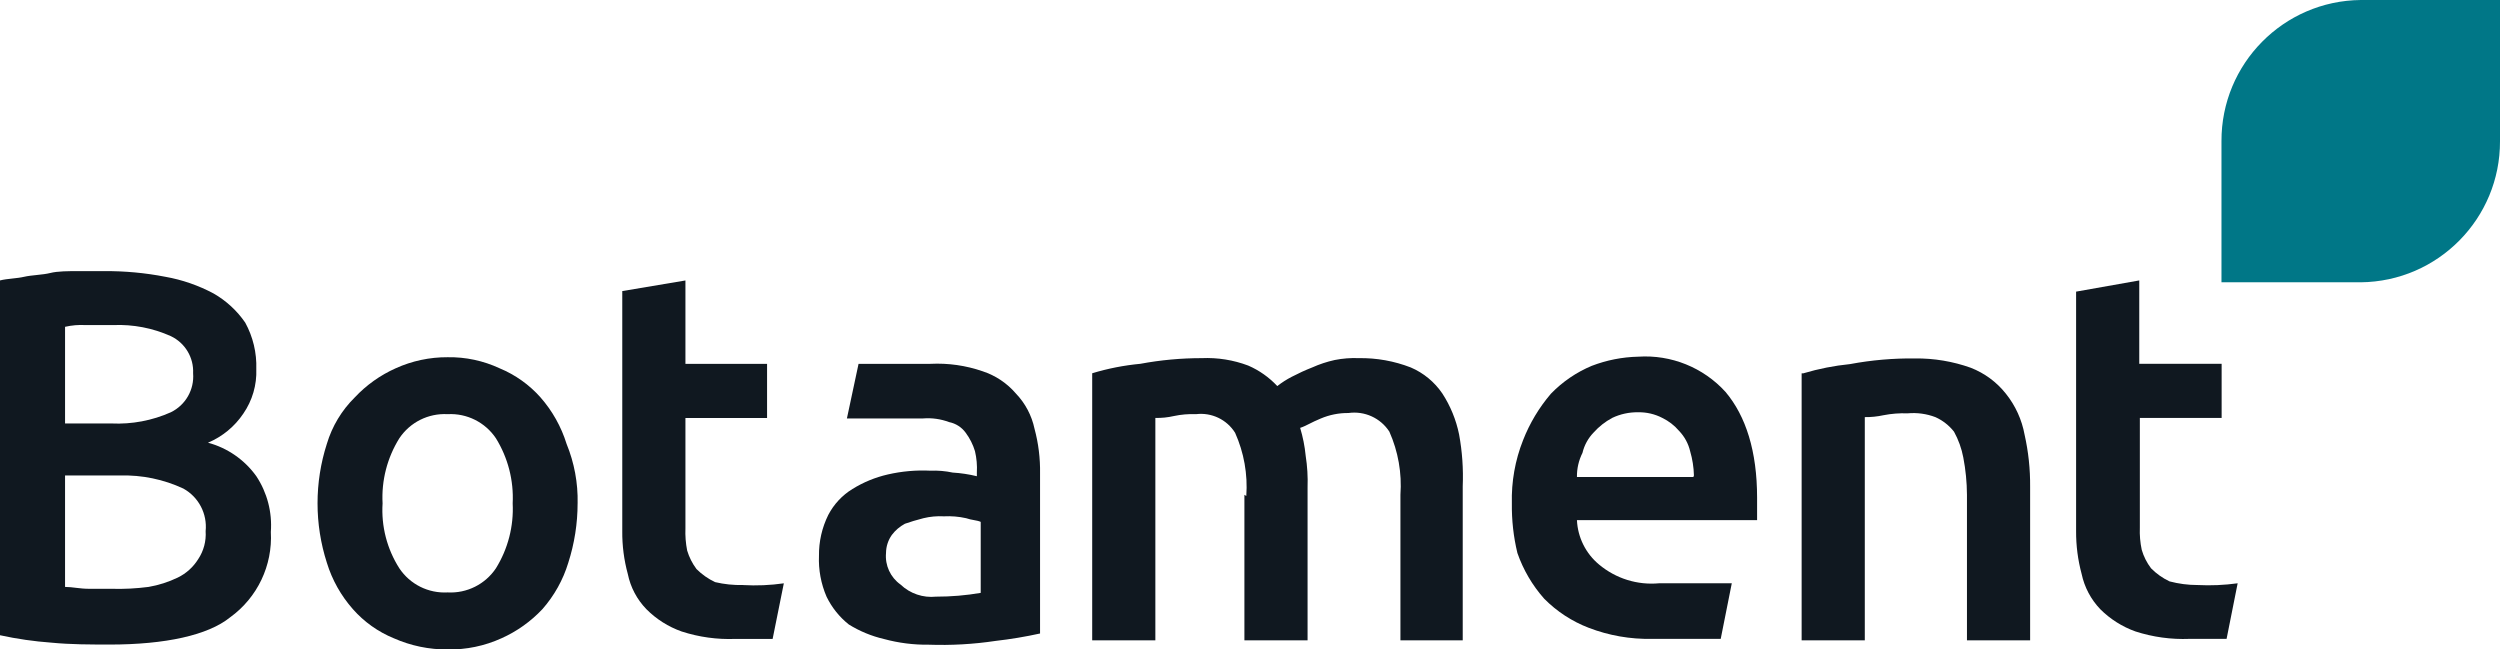
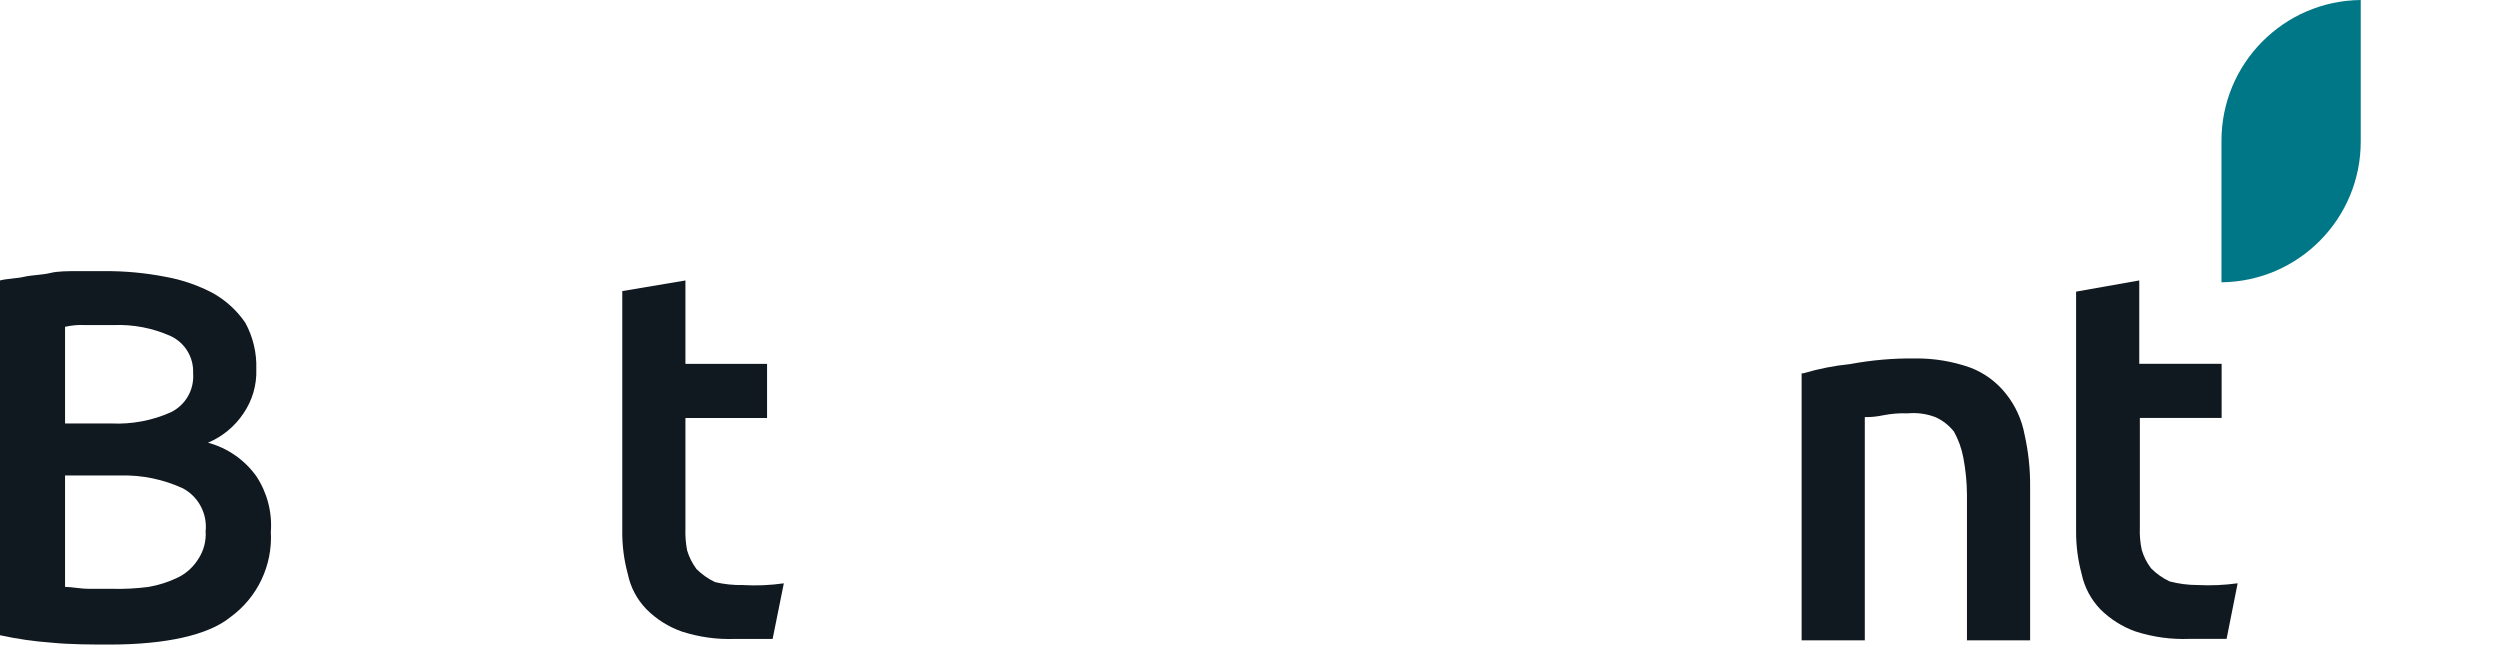
<svg xmlns="http://www.w3.org/2000/svg" id="Ebene_2" viewBox="0 0 980 254.6">
  <defs>
    <style>.cls-1{fill:#007787;}.cls-1,.cls-2{stroke-width:0px;}.cls-2{fill:#101820;}</style>
  </defs>
  <g id="Ebene_1-2">
    <g id="Layer_2">
      <g id="Layer_1-2">
-         <path class="cls-2" d="M364.75,142.62c6.93-.34,13.86.64,20.42,2.91,5.07,1.66,9.59,4.68,13.06,8.73,3.67,3.83,6.2,8.61,7.3,13.81,1.54,5.71,2.27,11.6,2.17,17.51v62.75c-5.76,1.27-11.59,2.24-17.46,2.91-8.66,1.3-17.43,1.79-26.18,1.48-5.91.08-11.81-.67-17.51-2.22-4.88-1.13-9.55-3.06-13.81-5.7-3.69-2.93-6.67-6.66-8.73-10.9-2.18-5.05-3.2-10.53-2.97-16.03-.07-5.56,1.18-11.05,3.65-16.03,2.18-4.18,5.45-7.69,9.47-10.15,4.27-2.65,8.96-4.58,13.86-5.7,5.48-1.26,11.1-1.76,16.71-1.48,2.93-.12,5.86.13,8.73.74,3.19.19,6.36.67,9.47,1.43v-1.43c.16-2.82-.09-5.64-.74-8.39-.79-2.61-2.02-5.06-3.65-7.24-1.57-2.16-3.89-3.64-6.5-4.16-3.26-1.22-6.74-1.71-10.21-1.43h-29.84l4.56-21.39h28.18ZM366.98,233.89c5.85,0,11.69-.49,17.46-1.48v-27.84c-1.48-.68-3.65-.68-5.7-1.43-2.86-.64-5.8-.89-8.73-.74-2.7-.15-5.41.1-8.04.74-2.91.74-5.08,1.43-7.24,2.17-2.01,1.08-3.76,2.57-5.13,4.39-1.47,2.07-2.26,4.54-2.28,7.07-.45,4.85,1.73,9.57,5.7,12.38,3.73,3.56,8.85,5.29,13.98,4.73Z" />
-         <path class="cls-2" d="M488.55,194.41c.6-8.49-.91-16.99-4.39-24.76-3.25-5.19-9.21-8.04-15.29-7.3-2.93-.12-5.86.13-8.73.74-2.38.55-4.81.79-7.24.74v87.17h-24.76v-104.68c6.15-1.87,12.48-3.11,18.88-3.71,7.94-1.48,16-2.22,24.07-2.22,6.2-.27,12.39.72,18.2,2.91,4.32,1.87,8.2,4.61,11.41,8.04,1.78-1.4,3.69-2.62,5.7-3.65,2.6-1.36,5.26-2.58,7.99-3.65,2.82-1.27,5.77-2.24,8.79-2.91,3.12-.62,6.29-.87,9.47-.74,6.96-.11,13.88,1.13,20.37,3.65,5.02,2.15,9.31,5.69,12.38,10.21,3.17,4.88,5.4,10.32,6.56,16.03,1.24,6.71,1.71,13.55,1.43,20.37v60.36h-24.42v-57.05c.61-8.48-.88-16.99-4.34-24.76-3.47-5.35-9.72-8.19-16.03-7.3-3.74-.04-7.45.7-10.9,2.17-3.65,1.48-5.7,2.91-8.04,3.65,1.08,3.57,1.81,7.24,2.17,10.95.64,4.09.89,8.24.74,12.38v59.96h-24.76v-57.05l.74.46Z" />
-         <path class="cls-2" d="M592.65,197.32c-.22-8.46,1.27-16.89,4.39-24.76,2.59-6.63,6.27-12.78,10.9-18.2,4.54-4.7,10-8.43,16.03-10.95,5.81-2.23,11.97-3.45,18.2-3.59,12.92-.85,25.52,4.23,34.23,13.81,7.99,9.47,12.38,23.27,12.38,41.47v8.79h-70.62c.31,6.79,3.48,13.14,8.73,17.46,6.54,5.45,14.97,8.08,23.45,7.3h28.52l-4.34,21.79h-26.98c-8.46.17-16.86-1.3-24.76-4.34-6.57-2.52-12.52-6.41-17.46-11.41-4.64-5.23-8.2-11.31-10.5-17.91-1.54-6.37-2.26-12.9-2.17-19.45ZM664.02,186.37c-.08-3.21-.58-6.39-1.48-9.47-.7-3-2.2-5.76-4.34-7.99-1.81-2.13-4.05-3.86-6.56-5.08-2.92-1.52-6.18-2.28-9.47-2.22-3.53-.06-7.03.7-10.21,2.22-2.73,1.47-5.18,3.4-7.24,5.7-2.16,2.22-3.68,4.98-4.39,7.99-1.47,2.94-2.22,6.18-2.17,9.47h45.64l.23-.63Z" />
        <path class="cls-2" d="M706.98,146.32c5.94-1.77,12.03-2.97,18.2-3.59,8.41-1.57,16.95-2.32,25.5-2.22,7.44-.09,14.84,1.15,21.85,3.65,5.43,2.11,10.2,5.63,13.81,10.21,3.72,4.66,6.23,10.17,7.3,16.03,1.5,6.68,2.23,13.52,2.17,20.37v60.24h-24.76v-57.05c-.03-4.9-.5-9.79-1.43-14.6-.67-3.56-1.9-6.98-3.65-10.15-1.94-2.46-4.44-4.42-7.3-5.7-3.47-1.32-7.2-1.82-10.9-1.48-3.17-.12-6.35.13-9.47.74-2.4.52-4.85.77-7.3.74v87.51h-24.76v-104.68h.74Z" />
-         <path class="cls-2" d="M226.42,197.32c0,7.9-1.24,15.75-3.65,23.27-2.04,6.72-5.51,12.93-10.15,18.2-4.54,4.83-9.98,8.7-16.03,11.41-6.62,3.01-13.83,4.51-21.11,4.39-7.27.05-14.46-1.45-21.11-4.39-6.15-2.52-11.64-6.42-16.03-11.41-4.66-5.27-8.15-11.47-10.21-18.2-4.87-15.15-4.87-31.45,0-46.61,2.06-6.89,5.83-13.15,10.95-18.2,4.53-4.83,9.98-8.71,16.03-11.41,6.4-2.9,13.34-4.38,20.37-4.34,7.03-.12,13.99,1.37,20.37,4.34,6.14,2.54,11.62,6.44,16.03,11.41,4.64,5.28,8.12,11.48,10.21,18.2,3.03,7.4,4.51,15.34,4.34,23.33ZM200.97,197.32c.45-8.97-1.84-17.86-6.56-25.5-4.2-6.28-11.4-9.88-18.94-9.47-7.54-.42-14.75,3.18-18.94,9.47-4.75,7.63-7.04,16.53-6.56,25.5-.57,8.96,1.73,17.87,6.56,25.44,4.19,6.29,11.39,9.89,18.94,9.47,7.54.41,14.74-3.19,18.94-9.47,4.72-7.62,7.01-16.49,6.56-25.44Z" />
        <path class="cls-2" d="M42.96,252.66c-7.3,0-15.29,0-22.82-.74-6.77-.49-13.5-1.46-20.14-2.91V109.93c2.91-.74,6.56-.74,9.47-1.43,2.91-.68,7.3-.74,10.21-1.48s7.24-.74,10.9-.74h10.21c8.06-.06,16.11.68,24.02,2.22,6.62,1.17,13.01,3.39,18.94,6.56,4.93,2.83,9.16,6.73,12.38,11.41,3.05,5.57,4.55,11.85,4.34,18.2.24,6.21-1.55,12.34-5.08,17.46-3.41,5.08-8.23,9.04-13.86,11.41,7.64,2.05,14.33,6.69,18.94,13.12,4.27,6.45,6.27,14.14,5.7,21.85.74,13.16-5.28,25.78-15.97,33.49-8.67,7.02-25.39,10.67-47.23,10.67ZM25.5,166h18.2c7.99.37,15.97-1.13,23.27-4.39,5.78-2.82,9.24-8.88,8.73-15.29.29-6.17-3.15-11.9-8.73-14.55-7.07-3.18-14.79-4.66-22.53-4.34h-10.95c-2.68-.15-5.37.08-7.99.68v37.88ZM25.5,186.37v43.7c2.91,0,5.7.74,9.47.74h8.73c4.86.14,9.73-.11,14.55-.74,3.95-.68,7.79-1.91,11.41-3.65,3.31-1.6,6.1-4.12,8.04-7.24,2.15-3.23,3.17-7.08,2.91-10.95.7-6.82-2.73-13.39-8.73-16.71-7.74-3.61-16.22-5.37-24.76-5.13h-21.62Z" />
        <path class="cls-2" d="M861.4,229.33c-3.7,0-7.38-.49-10.95-1.43-2.7-1.28-5.15-3.01-7.24-5.13-1.65-2.17-2.89-4.63-3.65-7.24-.61-2.87-.86-5.8-.74-8.73h0v-42.96h32.06v-21.22h-32.29v-32.69l-24.76,4.39v93.9h0c-.03,5.66.7,11.3,2.17,16.77,1.1,5.19,3.63,9.97,7.3,13.81,3.9,3.89,8.61,6.88,13.81,8.73,6.83,2.21,13.99,3.19,21.16,2.91h14.55l4.34-21.79c-5.22.72-10.49.95-15.74.68Z" />
        <path class="cls-2" d="M291.22,229.33c-3.67.08-7.33-.3-10.9-1.14-2.71-1.28-5.18-3.01-7.3-5.13-1.63-2.18-2.87-4.64-3.65-7.24-.57-2.87-.8-5.8-.68-8.73h0v-43.24h32v-21.22h-32v-32.69l-24.76,4.16v94.13h0c-.05,5.66.68,11.31,2.17,16.77,1.06,5.21,3.6,10,7.3,13.81,3.89,3.91,8.61,6.89,13.81,8.73,6.81,2.21,13.95,3.19,21.11,2.91h14.55l4.39-21.79c-5.31.76-10.68.99-16.03.68Z" />
-         <path class="cls-1" d="M925.41,0c-30.31.31-54.69,25.02-54.59,55.33v55.33h54.59c30.31-.31,54.69-25.02,54.59-55.33V0h-54.59Z" />
+         <path class="cls-1" d="M925.41,0c-30.31.31-54.69,25.02-54.59,55.33v55.33c30.31-.31,54.69-25.02,54.59-55.33V0h-54.59Z" />
      </g>
    </g>
  </g>
</svg>